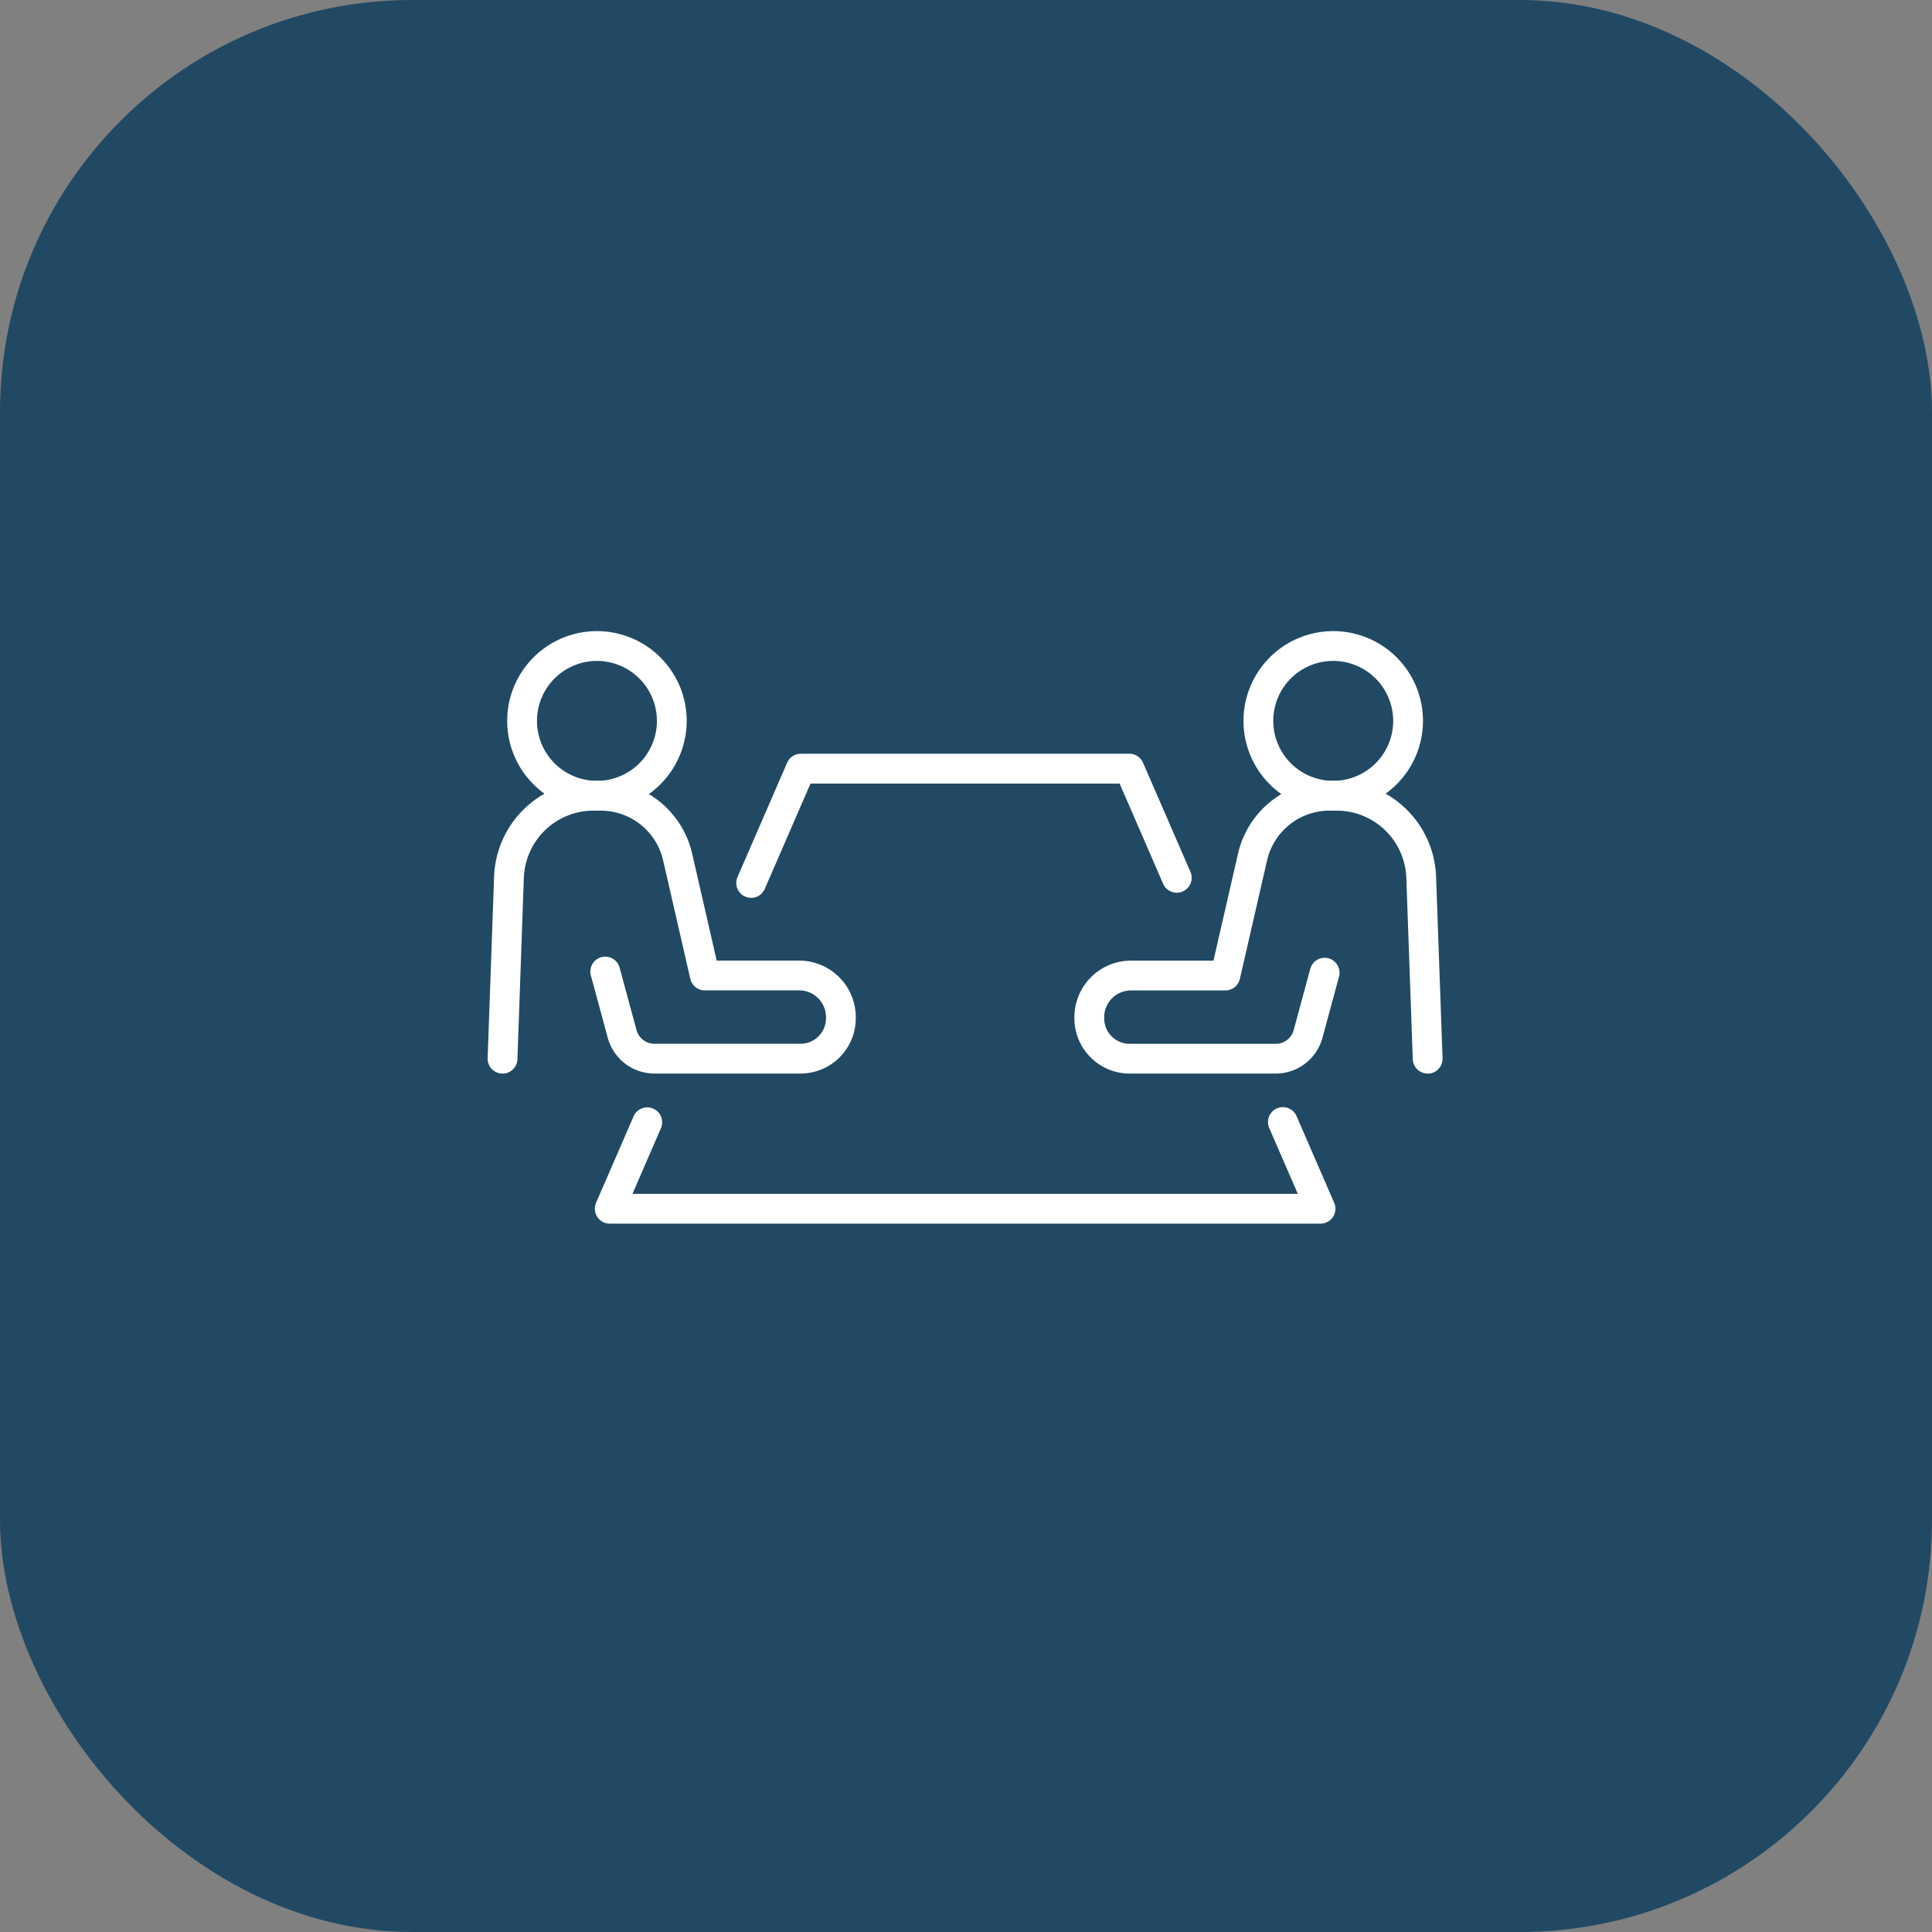
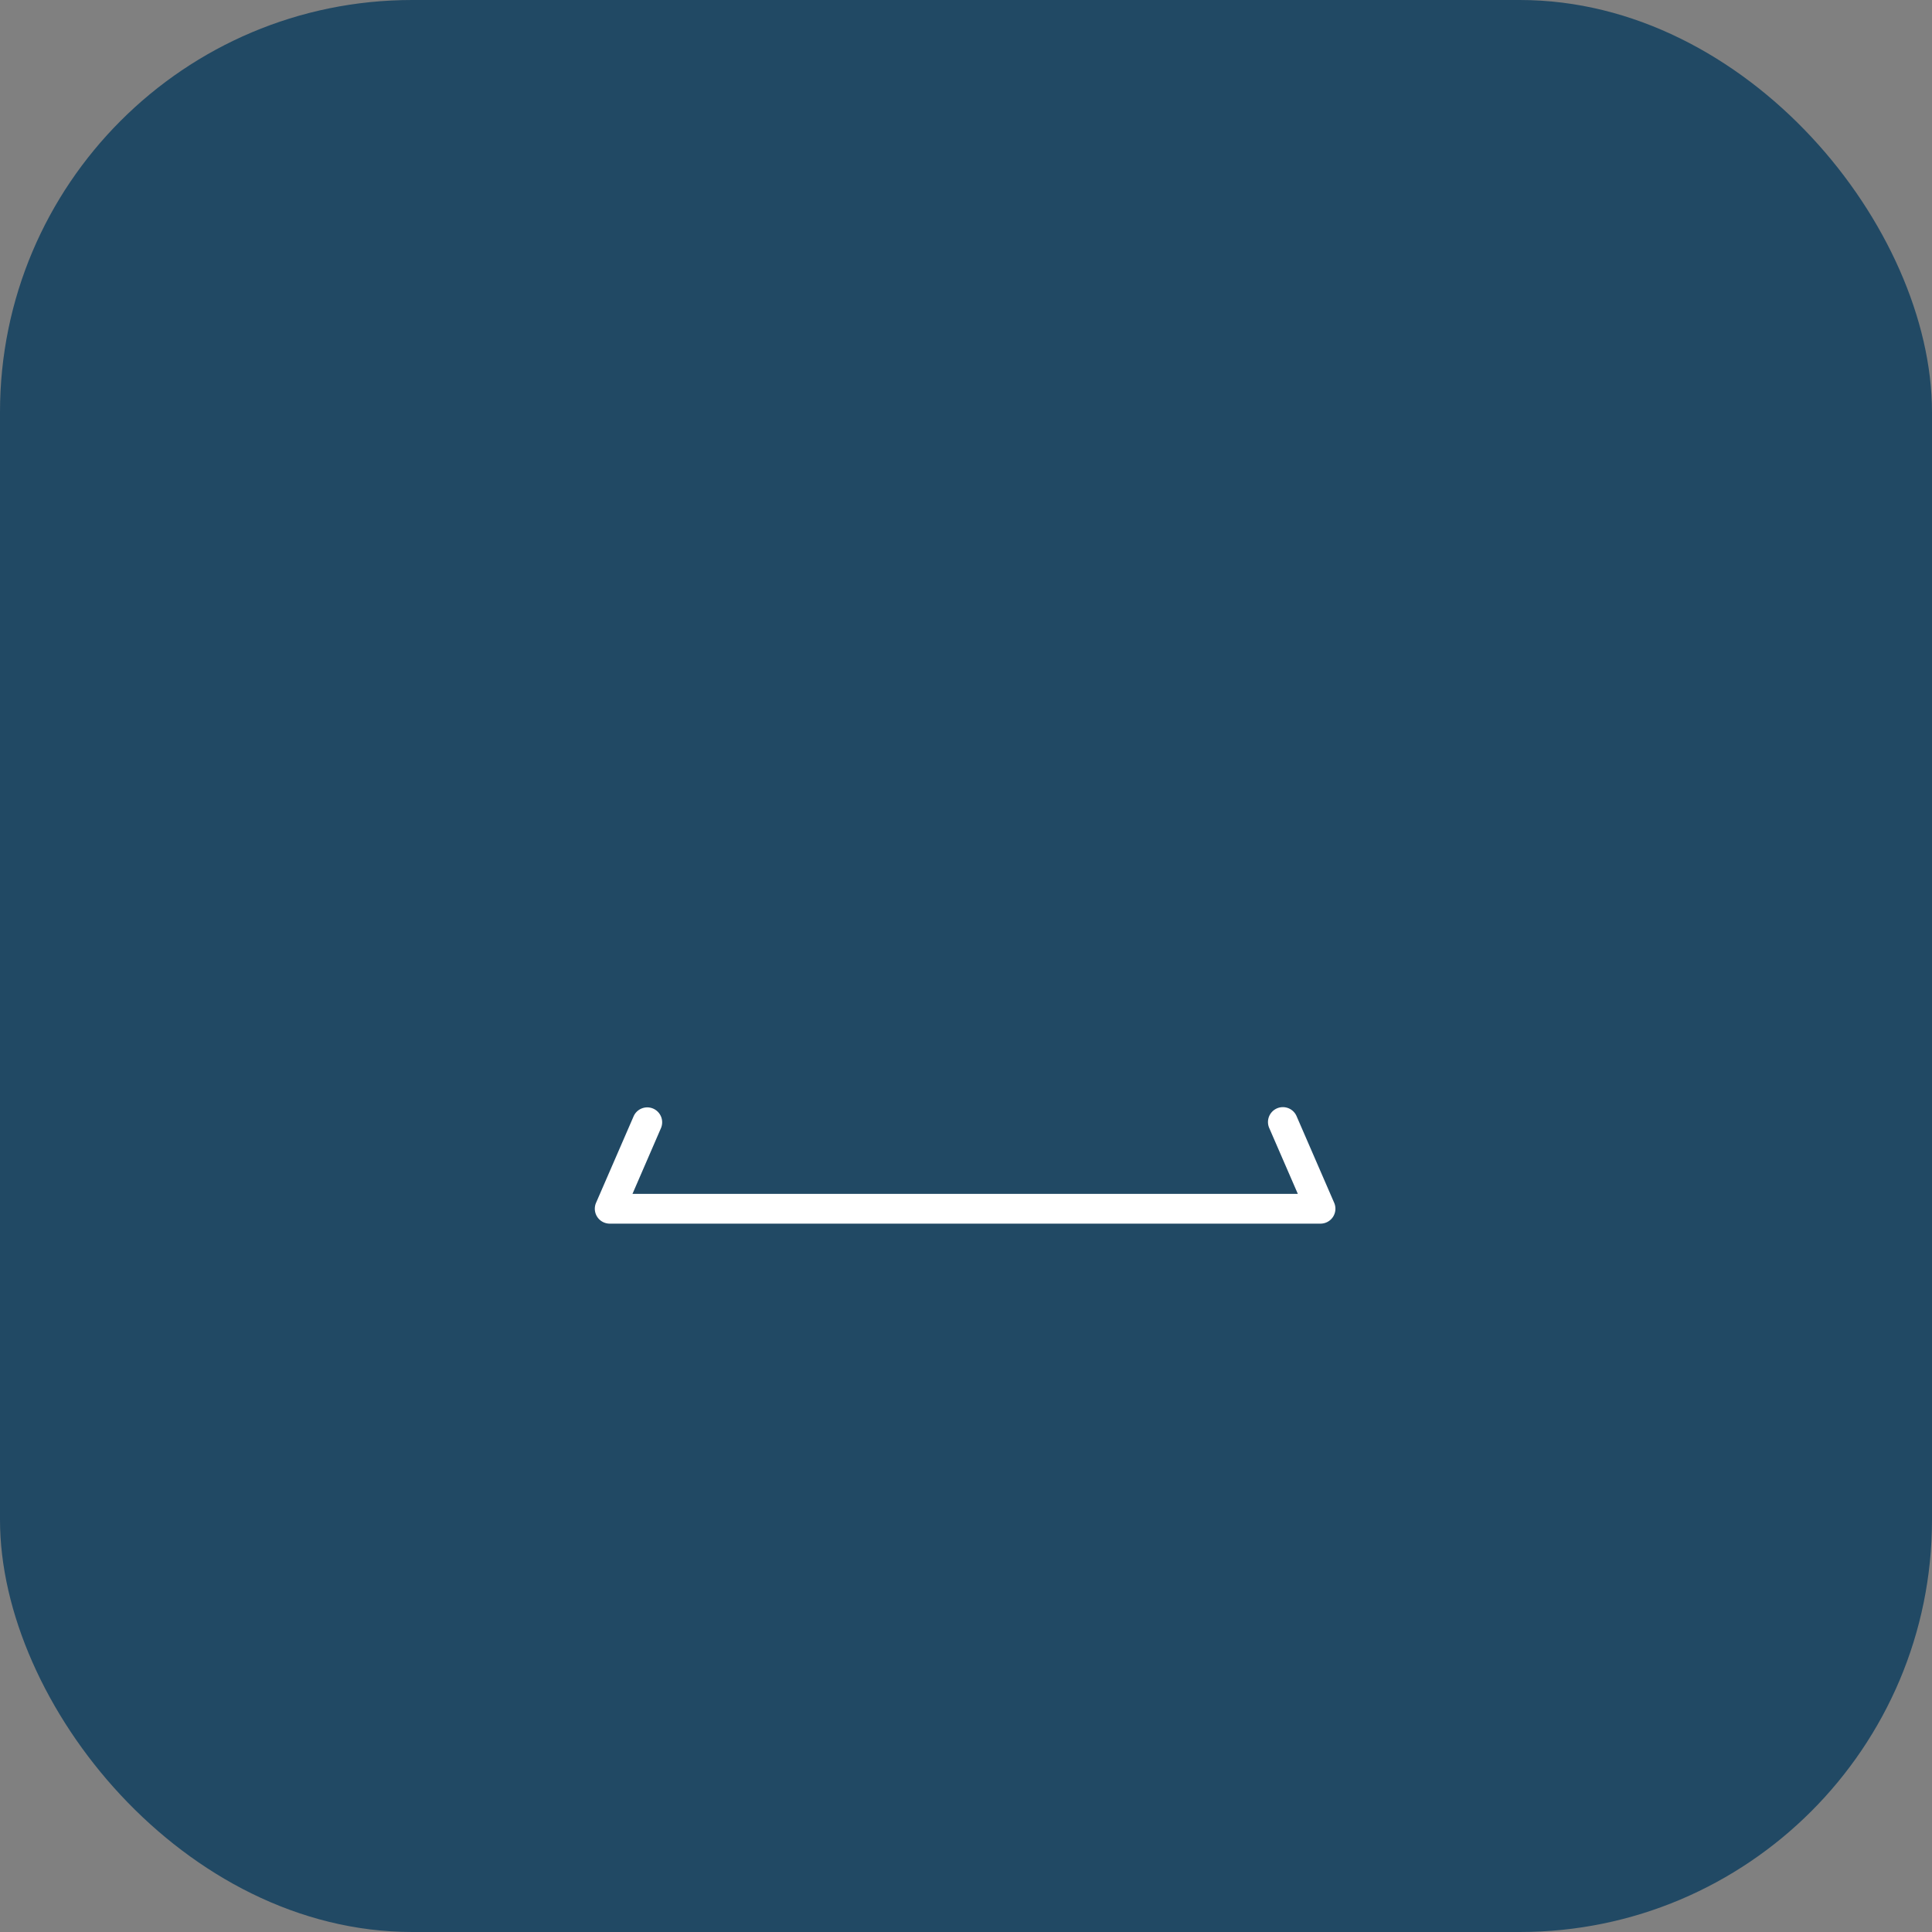
<svg xmlns="http://www.w3.org/2000/svg" width="150" height="150" viewBox="0 0 150 150">
  <rect x="0" y="0" width="150" height="150" fill="#808080" stroke="none" />
  <defs>
    <clipPath id="clip-path">
      <rect id="Rectangle_2919" data-name="Rectangle 2919" width="74.14" height="46.003" fill="#fff" />
    </clipPath>
  </defs>
  <g id="Group_1017" data-name="Group 1017" transform="translate(-367 -1319)">
    <g id="Group_920" data-name="Group 920">
      <rect id="Rectangle_2852" data-name="Rectangle 2852" width="150" height="150" rx="32" transform="translate(367 1319)" fill="#214964" />
      <g id="Group_919" data-name="Group 919" transform="translate(404.86 1368)">
        <g id="Group_918" data-name="Group 918" clip-path="url(#clip-path)">
-           <path id="Path_2183" data-name="Path 2183" d="M106.923,63.373a1.156,1.156,0,0,1-1.06-1.617l3.852-8.871a1.158,1.158,0,0,1,1.061-.7h25.513a1.158,1.158,0,0,1,1.061.7l3.671,8.453a1.157,1.157,0,1,1-2.122.922L135.53,54.5h-24l-3.55,8.175a1.158,1.158,0,0,1-1.062.7" transform="translate(-86.463 -42.664)" fill="#fff" />
          <path id="Path_2184" data-name="Path 2184" d="M101.935,211.458H46.752a1.157,1.157,0,0,1-1.061-1.617l2.907-6.695a1.157,1.157,0,1,1,2.122.922l-2.2,5.078h51.657l-2.229-5.133a1.157,1.157,0,0,1,2.122-.922l2.93,6.75a1.157,1.157,0,0,1-1.061,1.617" transform="translate(-37.274 -165.455)" fill="#fff" />
-           <path id="Path_2185" data-name="Path 2185" d="M277.028,86.413a1.156,1.156,0,0,1-1.155-1.116l-.5-14.061A5.412,5.412,0,0,0,269.948,66h-.519a4.975,4.975,0,0,0-4.872,3.88l-2.107,9.179a1.157,1.157,0,0,1-1.127.9h-7.338a2.082,2.082,0,0,0-2.07,2.089v.081a1.978,1.978,0,0,0,1.976,1.975h11.344a1.445,1.445,0,0,0,1.392-1.065l1.3-4.8a1.157,1.157,0,0,1,2.233.6l-1.3,4.8a3.762,3.762,0,0,1-3.625,2.775H253.891a4.293,4.293,0,0,1-4.289-4.289v-.081a4.4,4.4,0,0,1,4.383-4.4H260.4l1.9-8.282a7.278,7.278,0,0,1,7.127-5.675h.519a7.716,7.716,0,0,1,7.739,7.469l.5,14.062a1.156,1.156,0,0,1-1.115,1.2h-.041" transform="translate(-204.046 -52.062)" fill="#fff" />
-           <path id="Path_2186" data-name="Path 2186" d="M328.5,13.935a6.968,6.968,0,1,1,6.968-6.968,6.976,6.976,0,0,1-6.968,6.968m0-11.623a4.655,4.655,0,1,0,4.655,4.656A4.661,4.661,0,0,0,328.5,2.312" transform="translate(-262.848 0.001)" fill="#fff" />
-           <path id="Path_2187" data-name="Path 2187" d="M1.157,86.413H1.116A1.156,1.156,0,0,1,0,85.216L.5,71.155a7.715,7.715,0,0,1,7.739-7.47h.519a7.276,7.276,0,0,1,7.126,5.675l1.9,8.282H24.2a4.4,4.4,0,0,1,4.383,4.4v.081a4.294,4.294,0,0,1-4.29,4.289H12.95a3.762,3.762,0,0,1-3.624-2.775l-1.3-4.8a1.157,1.157,0,1,1,2.233-.6l1.3,4.8A1.444,1.444,0,0,0,12.95,84.1H24.294a1.978,1.978,0,0,0,1.977-1.975v-.081a2.082,2.082,0,0,0-2.07-2.089H16.862a1.157,1.157,0,0,1-1.127-.9l-2.107-9.179A4.974,4.974,0,0,0,8.756,66H8.237A5.411,5.411,0,0,0,2.81,71.236L2.312,85.3a1.156,1.156,0,0,1-1.155,1.116" transform="translate(0 -52.062)" fill="#fff" />
-           <path id="Path_2188" data-name="Path 2188" d="M15.292,13.935A6.968,6.968,0,1,1,22.26,6.968a6.976,6.976,0,0,1-6.968,6.968m0-11.623a4.655,4.655,0,1,0,4.655,4.656,4.661,4.661,0,0,0-4.655-4.656" transform="translate(-6.805 0.001)" fill="#fff" />
        </g>
      </g>
    </g>
  </g>
</svg>